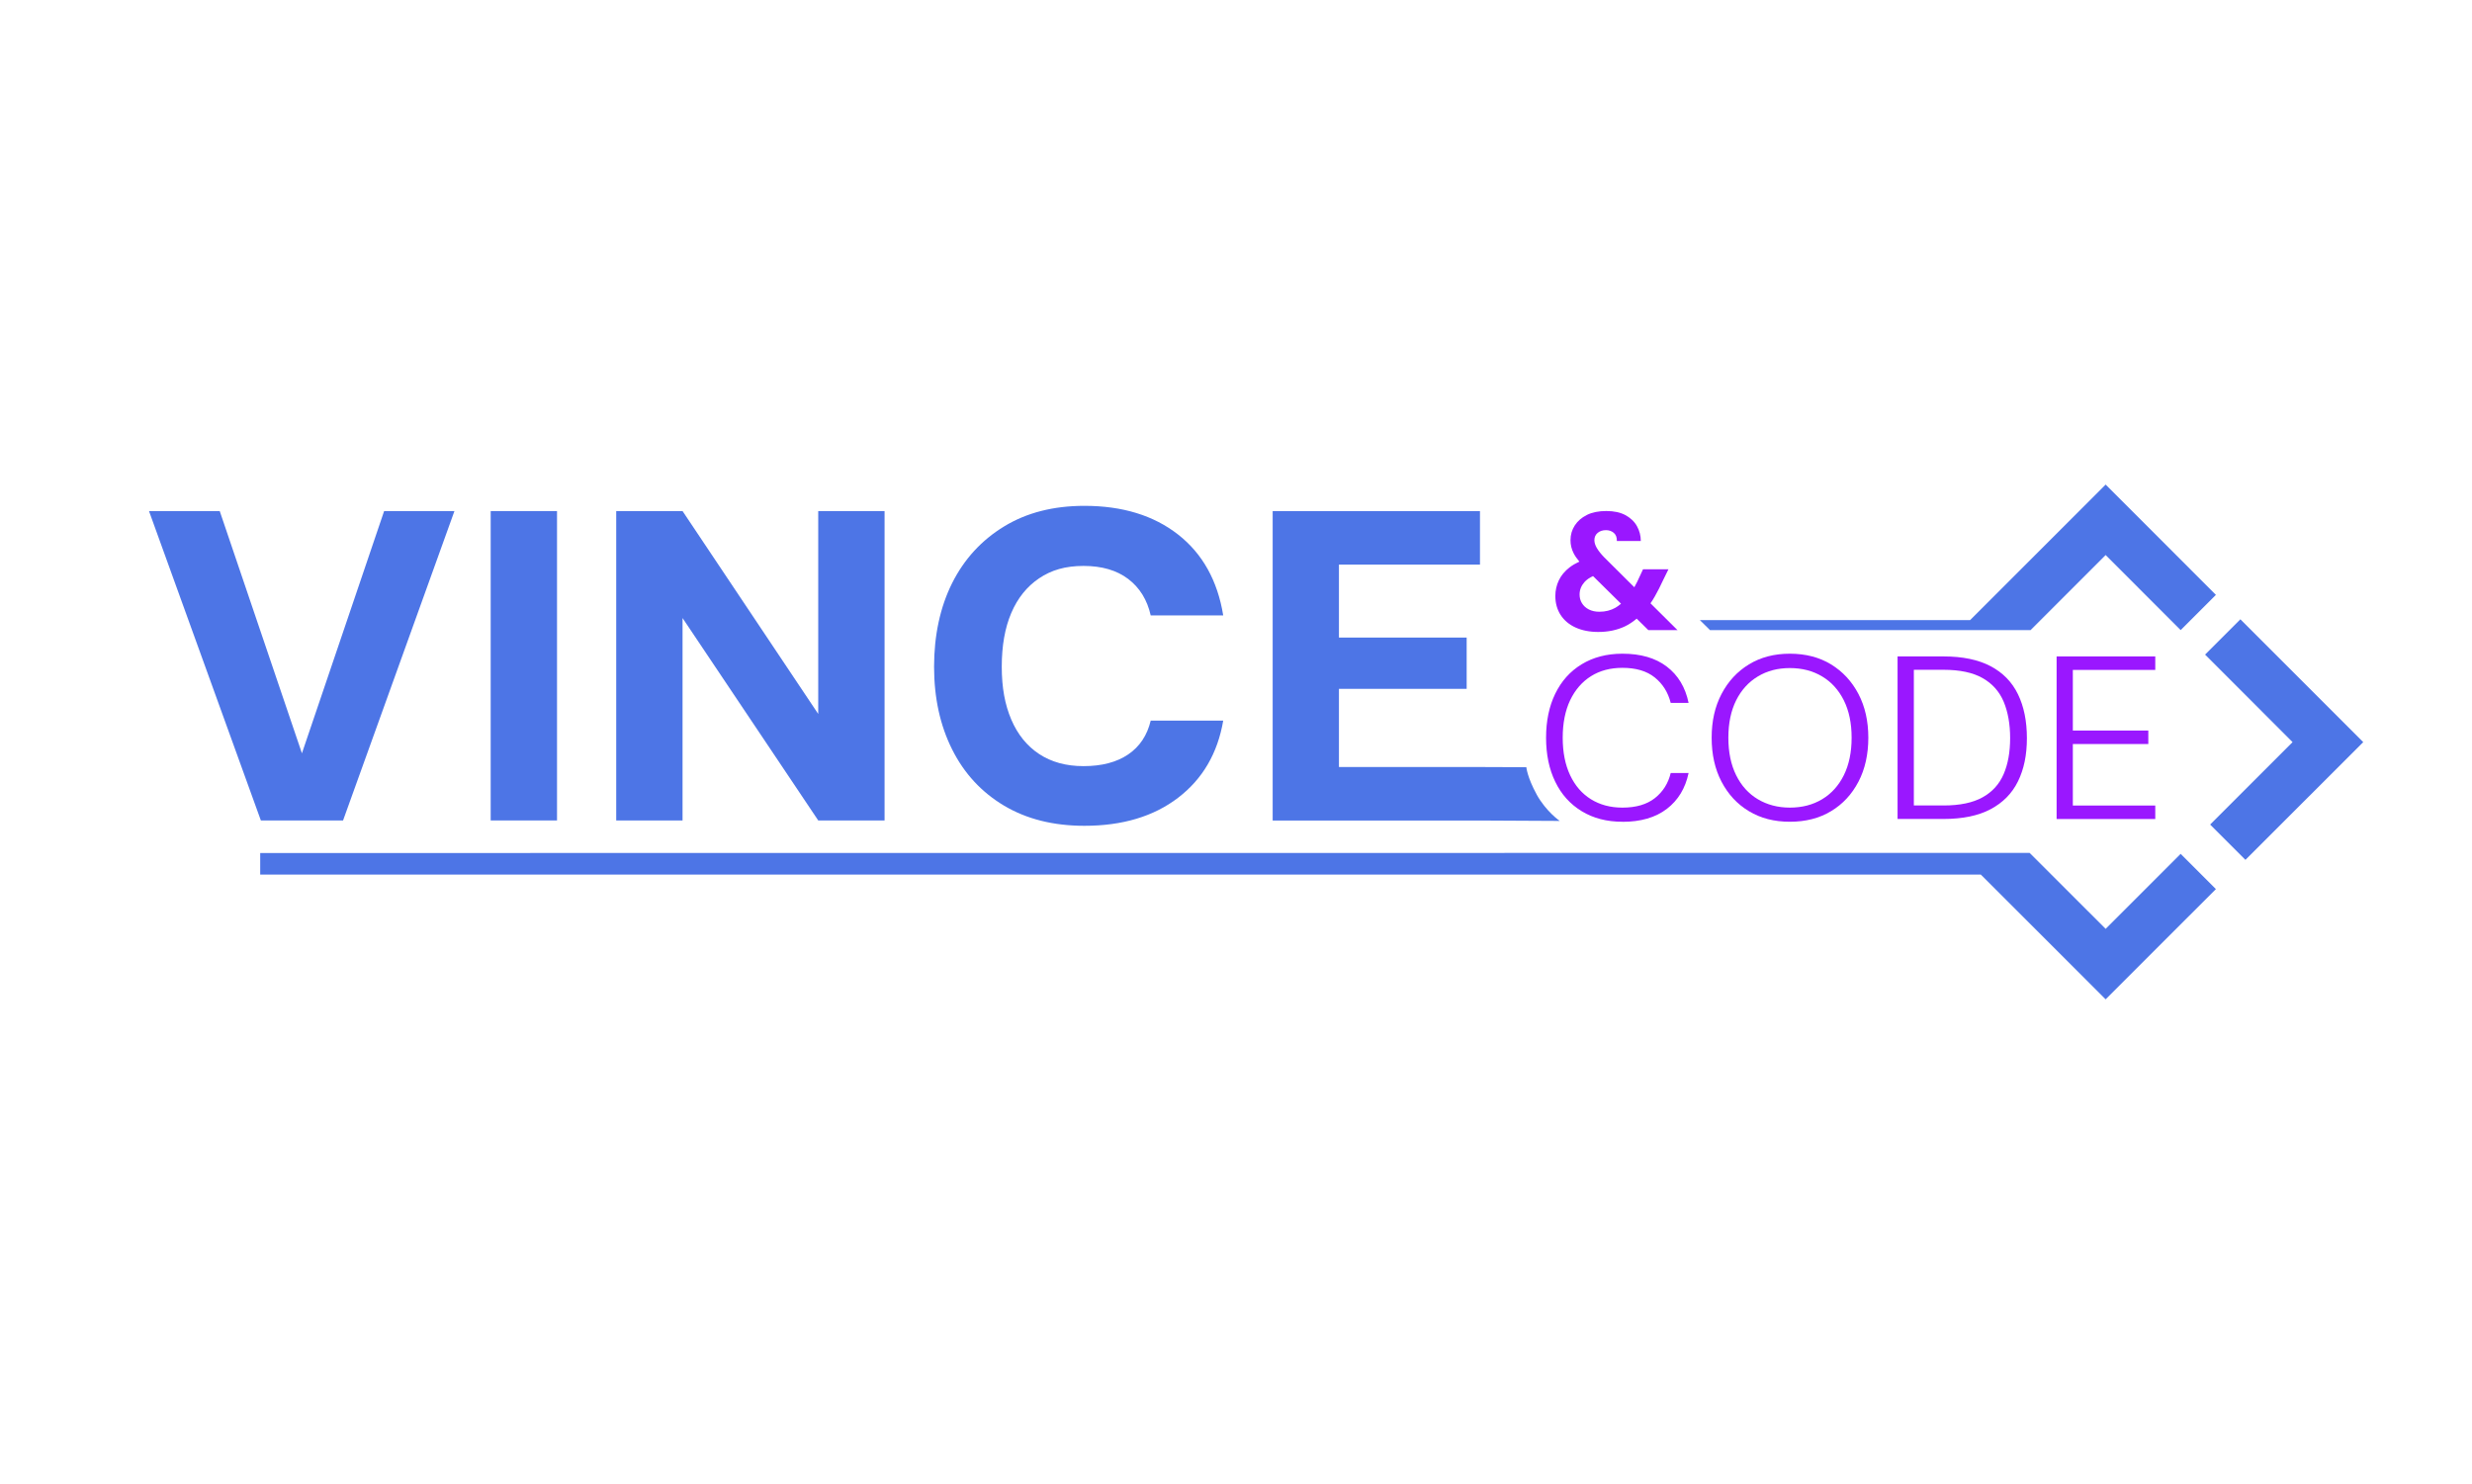
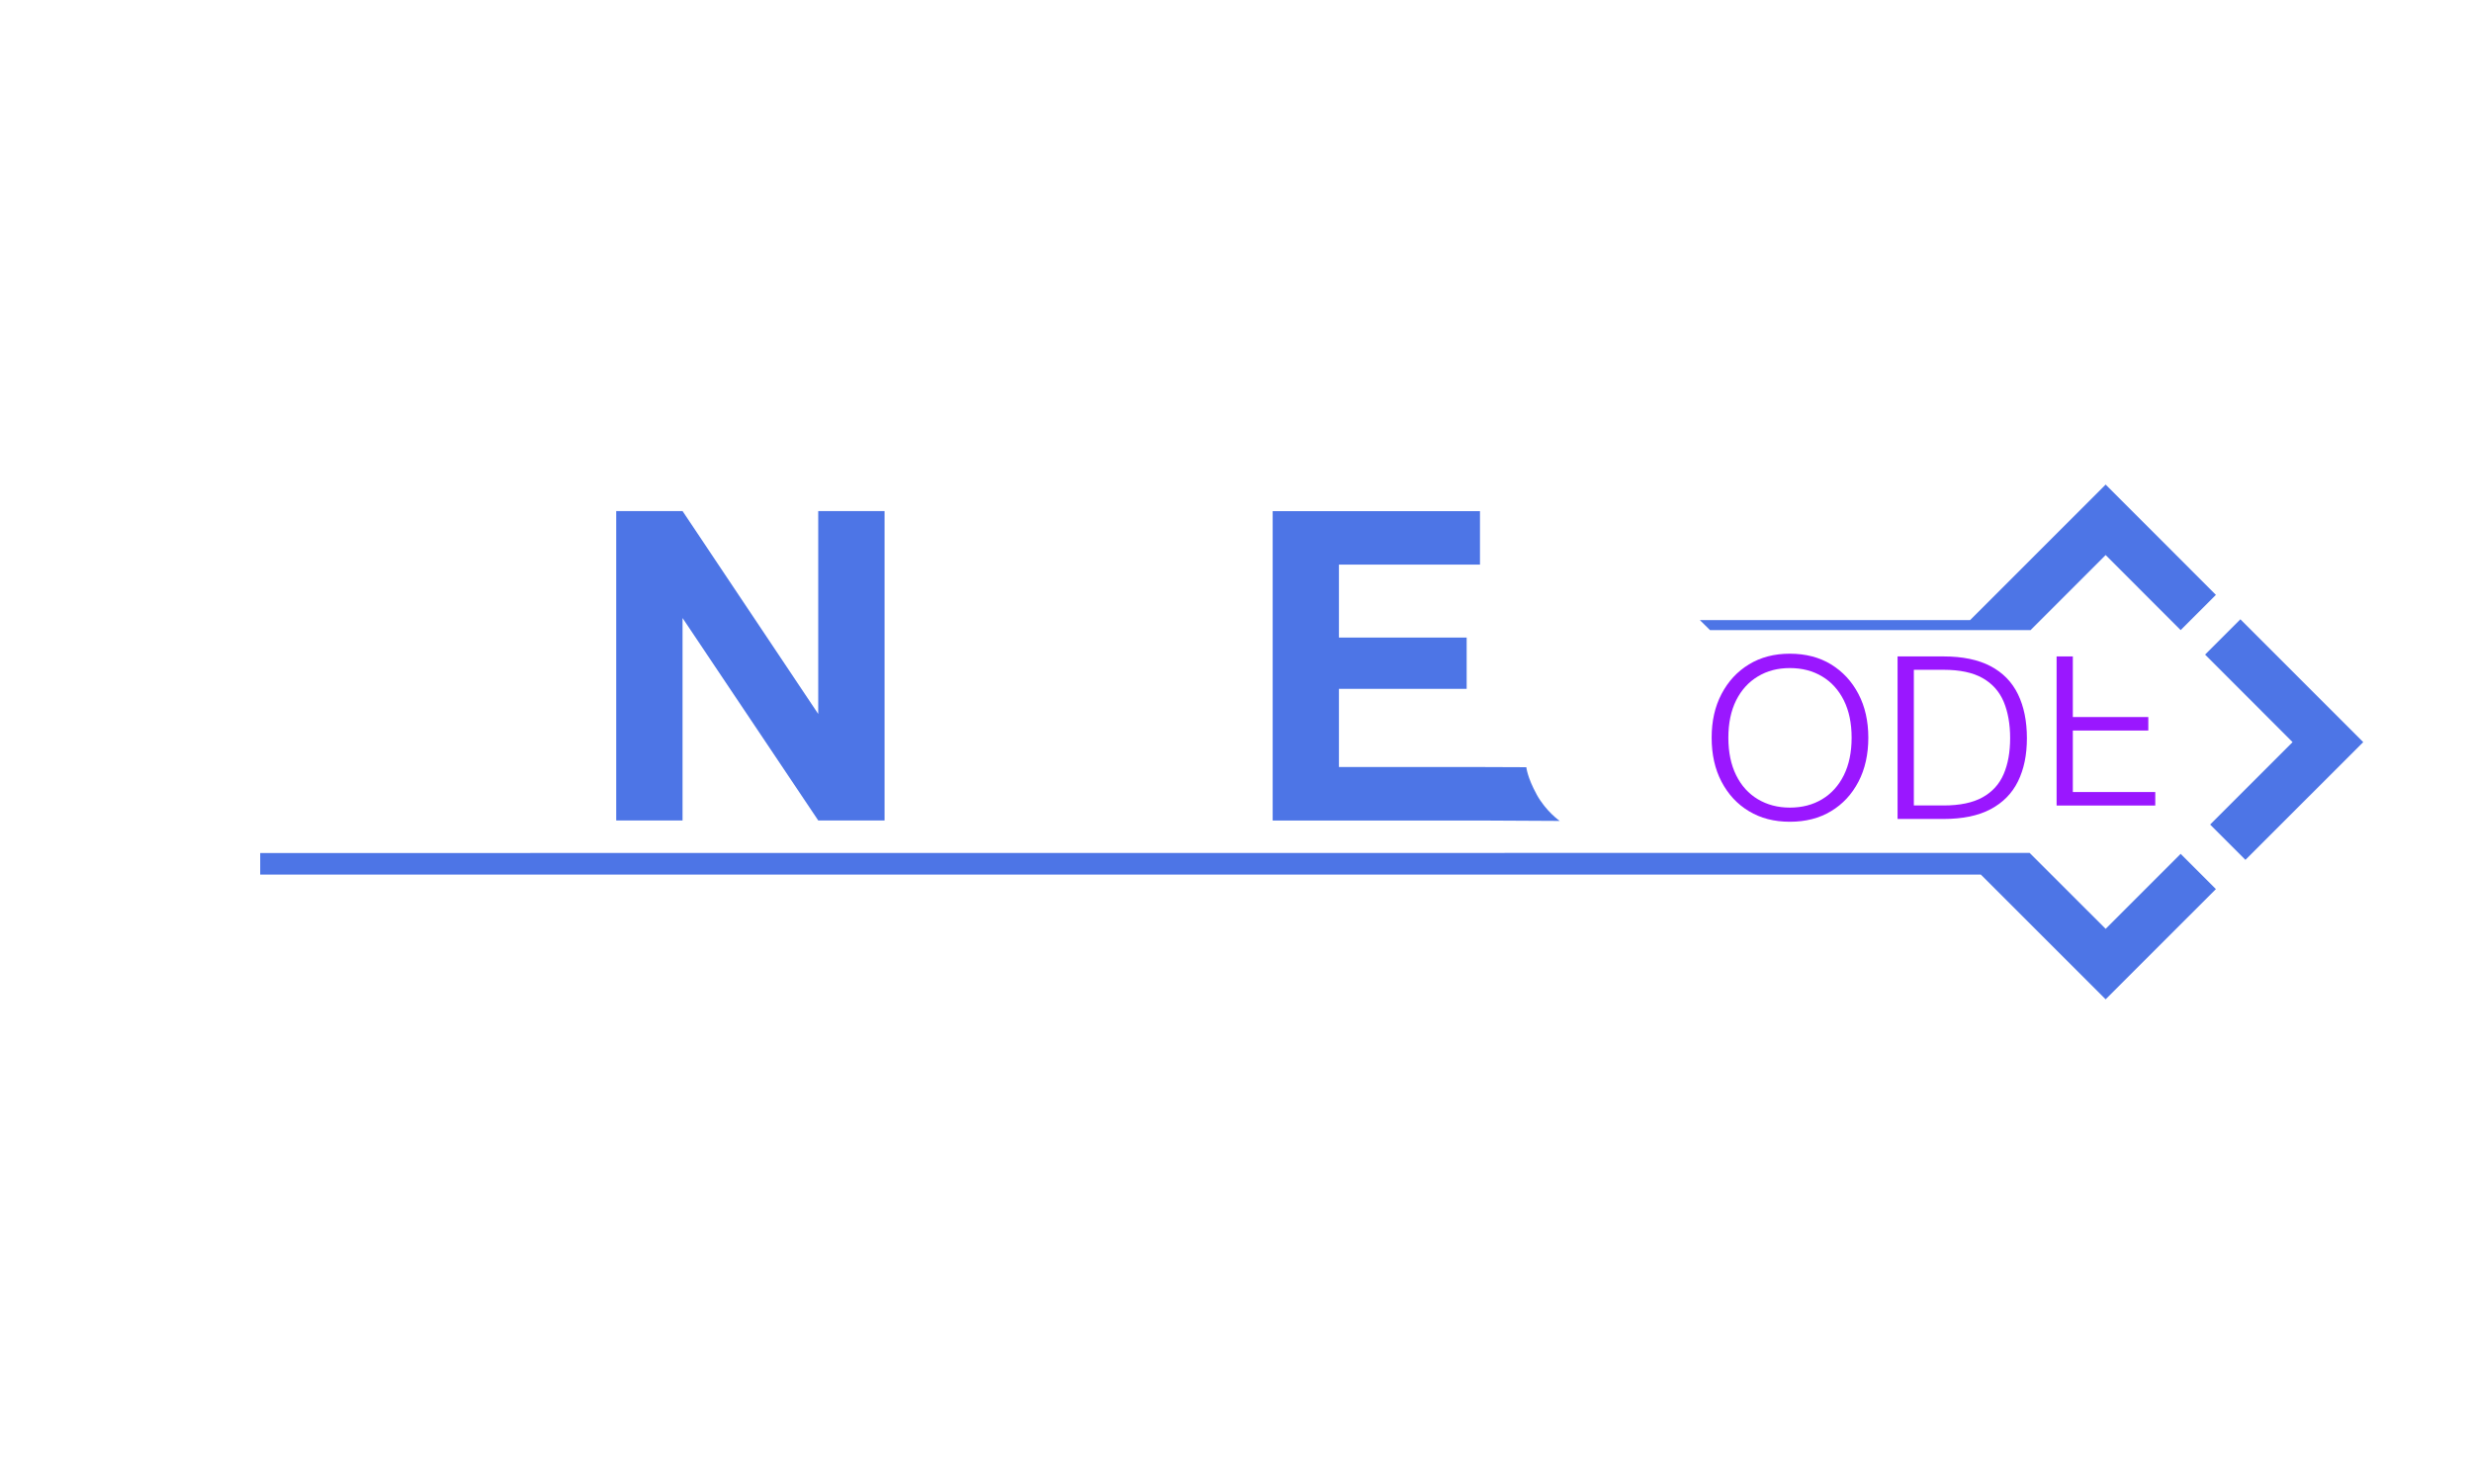
<svg xmlns="http://www.w3.org/2000/svg" id="Layer_2" data-name="Layer 2" viewBox="0 0 415.92 249.7">
  <defs>
    <style> .cls-1 { fill: #4d75e6; } .cls-2 { fill: #9a17ff; } </style>
  </defs>
  <g>
    <g>
-       <path class="cls-2" d="m272.98,138.28c-2.63,0-4.92-.59-6.86-1.78-1.94-1.18-3.43-2.84-4.45-4.96-1.03-2.12-1.54-4.59-1.54-7.4s.51-5.28,1.54-7.4c1.03-2.12,2.51-3.78,4.45-4.96,1.94-1.18,4.23-1.78,6.86-1.78,3.07,0,5.56.72,7.46,2.17s3.13,3.48,3.67,6.11h-3.01c-.44-1.77-1.34-3.2-2.68-4.28-1.34-1.08-3.16-1.62-5.45-1.62-2.03,0-3.8.47-5.29,1.41s-2.66,2.29-3.5,4.04c-.83,1.76-1.25,3.86-1.25,6.31s.42,4.55,1.25,6.31c.83,1.76,2,3.11,3.5,4.04s3.26,1.41,5.29,1.41c2.29,0,4.11-.53,5.47-1.6,1.35-1.07,2.24-2.47,2.66-4.22h3.01c-.55,2.58-1.77,4.59-3.67,6.04-1.9,1.45-4.39,2.17-7.46,2.17Z" />
      <path class="cls-2" d="m301.15,138.28c-2.63,0-4.93-.59-6.89-1.78-1.97-1.18-3.5-2.84-4.61-4.96-1.11-2.12-1.66-4.59-1.66-7.4s.55-5.24,1.66-7.36,2.64-3.78,4.61-4.98,4.26-1.8,6.89-1.8,4.97.6,6.93,1.8,3.5,2.86,4.61,4.98,1.66,4.58,1.66,7.36-.55,5.28-1.66,7.4c-1.11,2.12-2.64,3.78-4.61,4.96-1.97,1.19-4.28,1.78-6.93,1.78Zm0-2.38c2.06,0,3.87-.47,5.43-1.41,1.56-.94,2.78-2.29,3.65-4.04.87-1.76,1.31-3.86,1.31-6.31s-.44-4.54-1.31-6.29c-.87-1.74-2.09-3.09-3.65-4.02-1.56-.94-3.37-1.41-5.43-1.41s-3.83.47-5.39,1.41-2.78,2.28-3.65,4.02c-.87,1.75-1.31,3.84-1.31,6.29s.44,4.55,1.31,6.31c.87,1.76,2.09,3.11,3.65,4.04s3.36,1.41,5.39,1.41Z" />
      <path class="cls-2" d="m319.27,137.81v-27.35h7.74c3.2,0,5.84.55,7.91,1.64s3.61,2.67,4.61,4.73,1.5,4.52,1.5,7.38-.5,5.23-1.5,7.27-2.54,3.59-4.61,4.69-4.71,1.64-7.91,1.64h-7.74Zm2.74-2.27h5c2.74,0,4.92-.46,6.56-1.37,1.64-.91,2.82-2.21,3.55-3.91.73-1.69,1.09-3.71,1.09-6.06s-.37-4.41-1.09-6.13c-.73-1.72-1.91-3.04-3.55-3.97s-3.83-1.39-6.56-1.39h-5v22.82Z" />
-       <path class="cls-2" d="m346.03,137.81v-27.35h16.6v2.27h-13.87v10.2h12.7v2.27h-12.7v10.35h13.87v2.27h-16.6Z" />
+       <path class="cls-2" d="m346.03,137.81v-27.35h16.6h-13.87v10.2h12.7v2.27h-12.7v10.35h13.87v2.27h-16.6Z" />
    </g>
-     <path class="cls-2" d="m282.27,106.06l-4.57-4.54c.26-.37.5-.76.74-1.18.47-.83.93-1.73,1.38-2.71l.9-1.83h-4.28l-.51,1.1c-.3.68-.6,1.28-.9,1.82-.02.03-.04.06-.06.09l-5.07-5.04c-.54-.56-.95-1.08-1.23-1.55-.27-.47-.41-.91-.41-1.32,0-.51.18-.92.55-1.23.37-.31.84-.46,1.42-.46.51,0,.94.16,1.3.46.36.31.53.77.51,1.37h4.03c0-.9-.22-1.74-.65-2.51-.43-.77-1.08-1.38-1.94-1.85-.86-.46-1.93-.69-3.21-.69s-2.39.22-3.27.66c-.88.44-1.56,1.03-2.04,1.77-.48.74-.72,1.57-.72,2.49,0,.77.18,1.51.54,2.21.22.43.54.89.95,1.38-.61.29-1.17.61-1.65.98-.81.63-1.41,1.35-1.8,2.17-.39.82-.59,1.7-.59,2.63,0,1.22.3,2.29.89,3.2.59.91,1.43,1.62,2.51,2.11s2.35.75,3.82.75c1.67,0,3.16-.31,4.47-.93.7-.33,1.37-.78,2-1.31l1.96,1.93h4.96Zm-10.46-3.8c-.79.45-1.69.68-2.71.68-.68,0-1.27-.13-1.78-.39-.51-.26-.89-.62-1.16-1.06s-.39-.93-.39-1.45c0-.77.27-1.46.8-2.07.36-.41.85-.75,1.46-1.03l4.71,4.65c-.31.26-.63.5-.95.68Z" />
    <g>
-       <path class="cls-1" d="m43.89,138.06l-18.82-52.06h11.9l13.83,40.76,13.83-40.76h11.83l-18.74,52.06h-13.83Z" />
-       <path class="cls-1" d="m82.56,138.06v-52.06h11.16v52.06h-11.16Z" />
      <path class="cls-1" d="m103.68,138.06v-52.06h11.16l22.83,34.14v-34.14h11.16v52.06h-11.16l-22.83-34.06v34.06h-11.16Z" />
-       <path class="cls-1" d="m182.45,138.96c-5.21,0-9.71-1.13-13.5-3.38-3.79-2.26-6.71-5.4-8.74-9.45-2.03-4.04-3.05-8.69-3.05-13.94s1.02-10.05,3.05-14.09c2.03-4.04,4.95-7.21,8.74-9.52,3.79-2.31,8.29-3.46,13.5-3.46,6.4,0,11.65,1.61,15.77,4.83,4.11,3.22,6.64,7.76,7.59,13.61h-12.2c-.59-2.63-1.86-4.67-3.79-6.14-1.93-1.46-4.44-2.19-7.51-2.19s-5.42.7-7.47,2.08c-2.06,1.39-3.62,3.33-4.69,5.84-1.07,2.5-1.6,5.52-1.6,9.04s.53,6.38,1.6,8.89c1.07,2.5,2.63,4.44,4.69,5.8,2.06,1.36,4.55,2.04,7.47,2.04,3.07,0,5.58-.66,7.51-1.97,1.93-1.31,3.2-3.21,3.79-5.69h12.2c-.94,5.5-3.47,9.83-7.59,12.98-4.12,3.15-9.37,4.72-15.77,4.72Z" />
    </g>
  </g>
  <polygon class="cls-1" points="372.83 149.61 366.9 143.68 354.28 156.3 341.65 143.68 341.56 143.59 341.48 143.52 43.78 143.54 43.78 147.17 333.28 147.17 354.28 168.16 372.83 149.61" />
  <polygon class="cls-1" points="354.28 81.54 331.47 104.35 286.01 104.35 287.71 106.03 341.65 106.03 354.28 93.4 366.9 106.03 372.83 100.1 354.28 81.54" />
  <path class="cls-1" d="m258.54,133.67c-1.58-2.88-1.73-4.57-1.73-4.57l-7.8-.03h-23.73v-13.16h21.49v-8.63h-21.49v-12.27h23.73v-9h-34.88v52.06h34.88l13.42.07s-2.3-1.58-3.89-4.46Z" />
  <polygon class="cls-1" points="397.62 124.88 377.8 144.69 371.86 138.75 385.73 124.88 371.01 110.15 376.95 104.21 397.62 124.88" />
</svg>